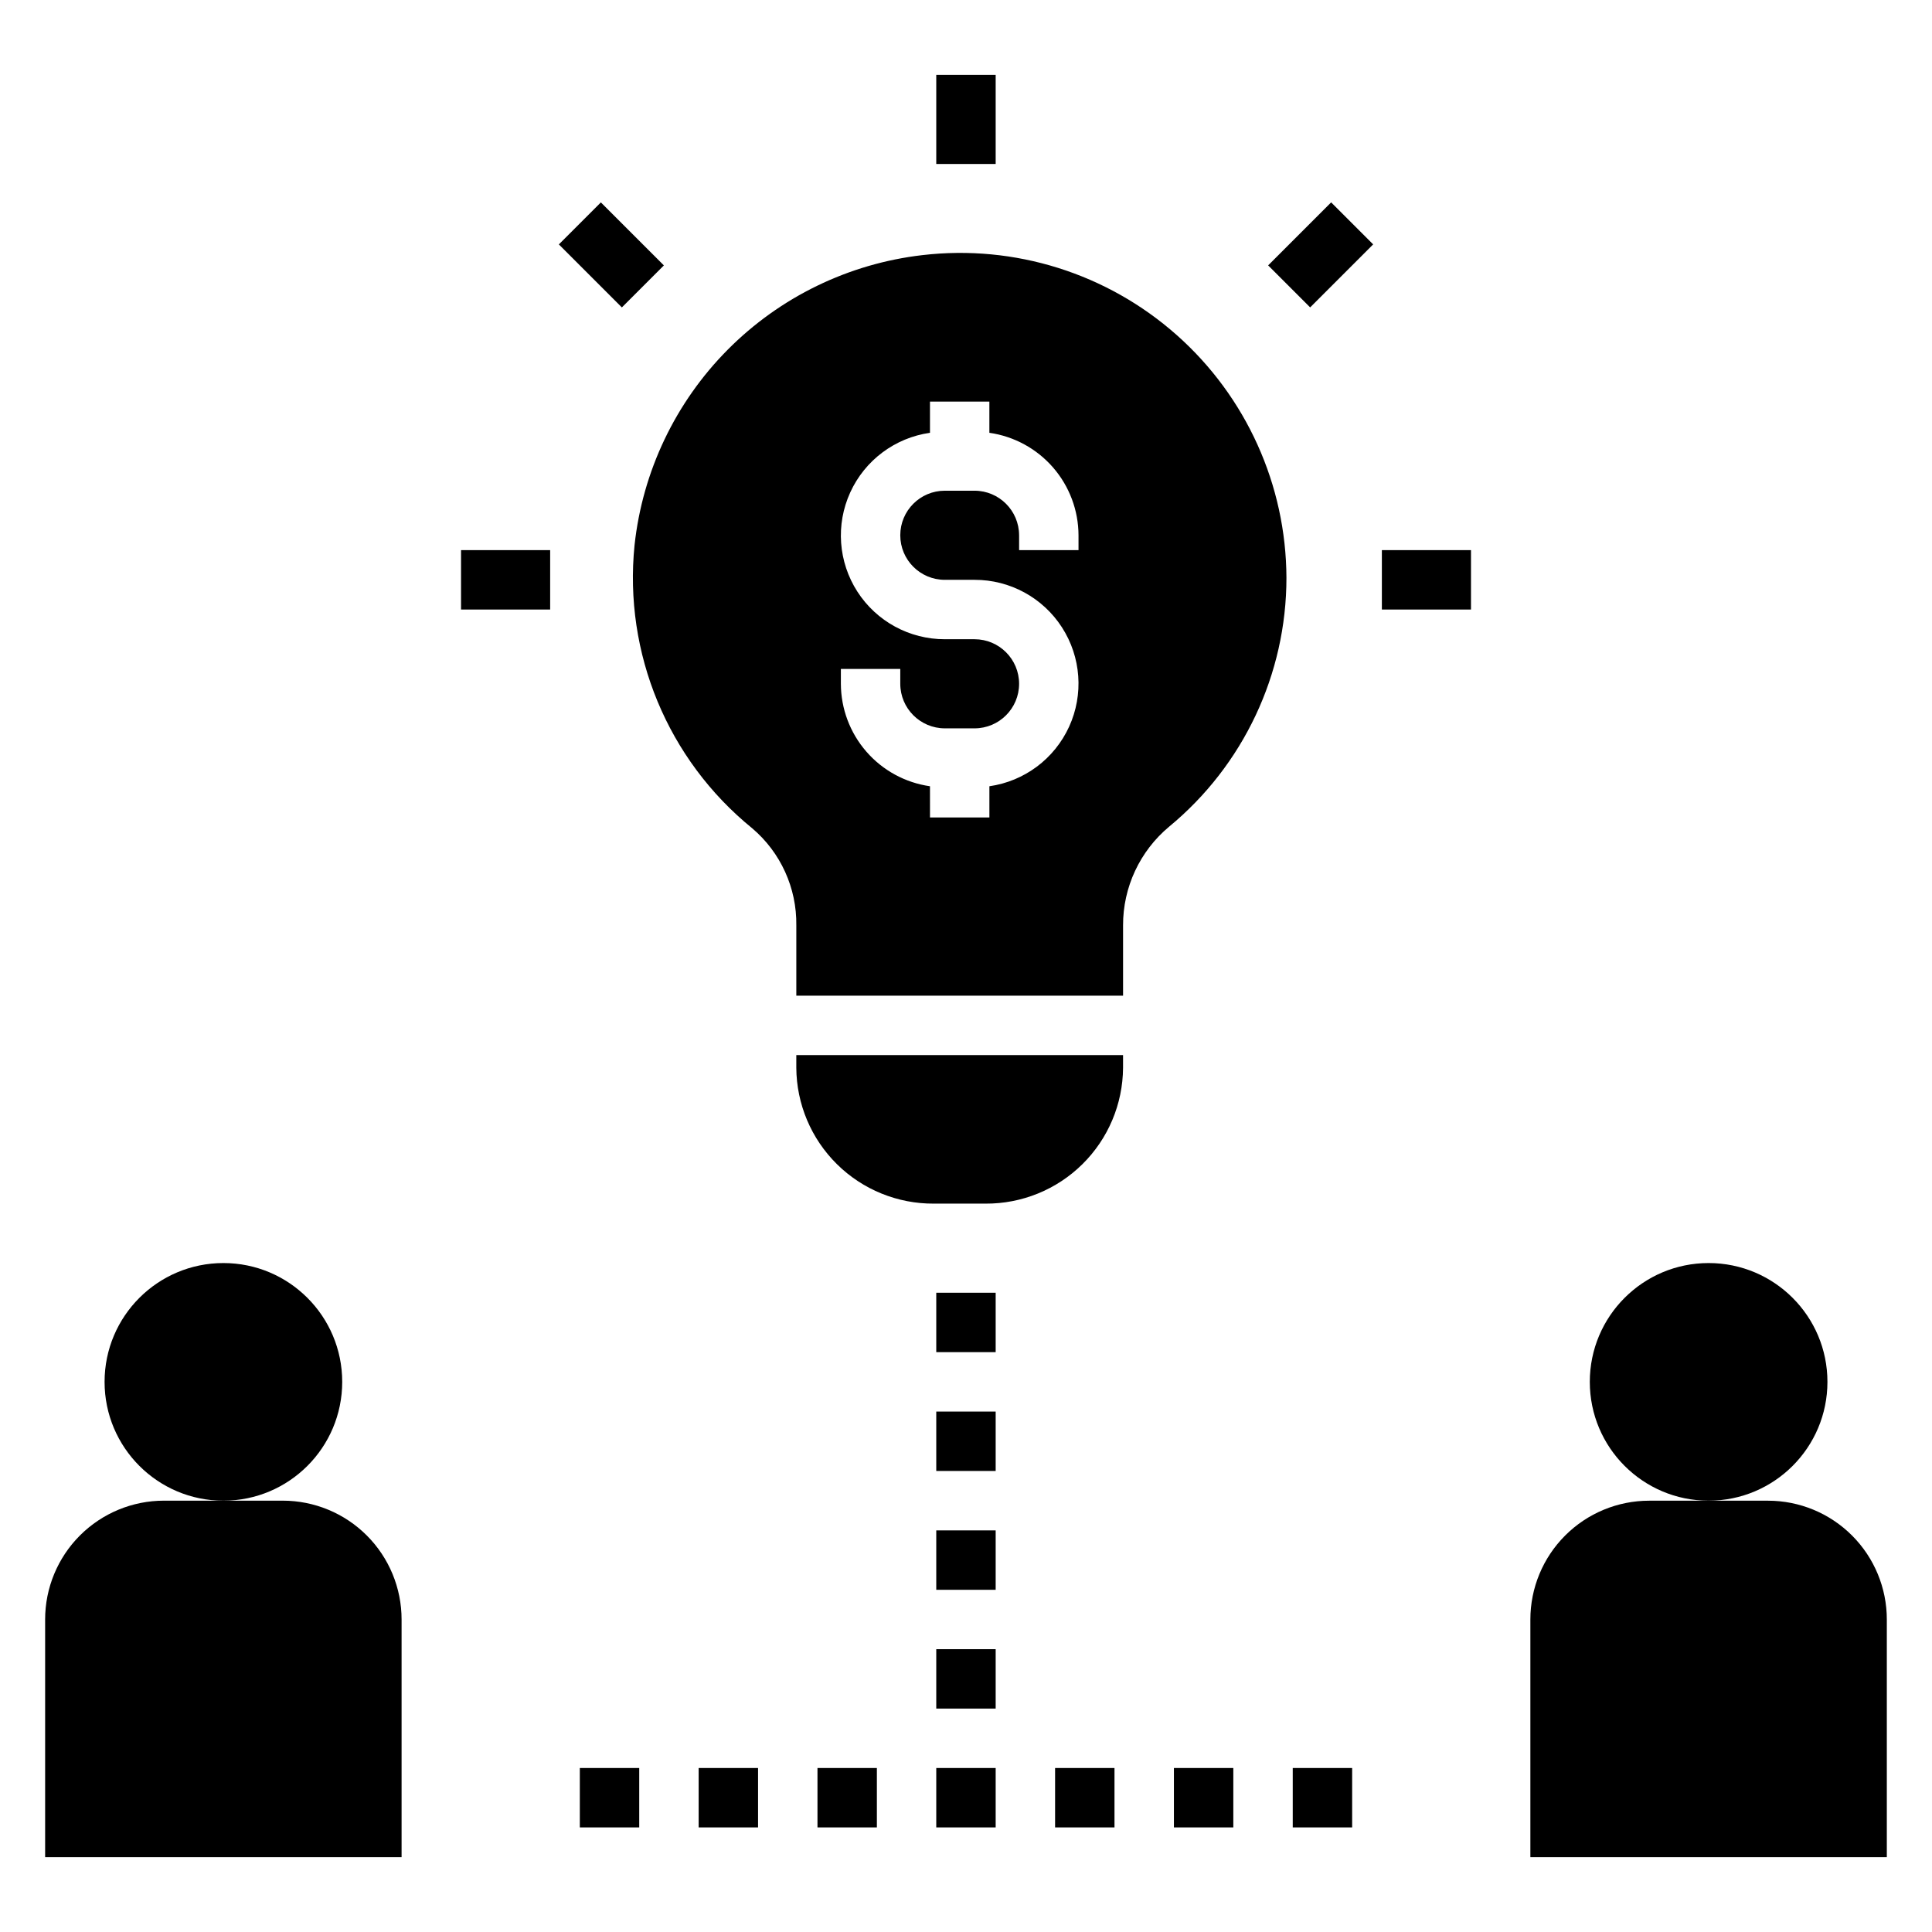
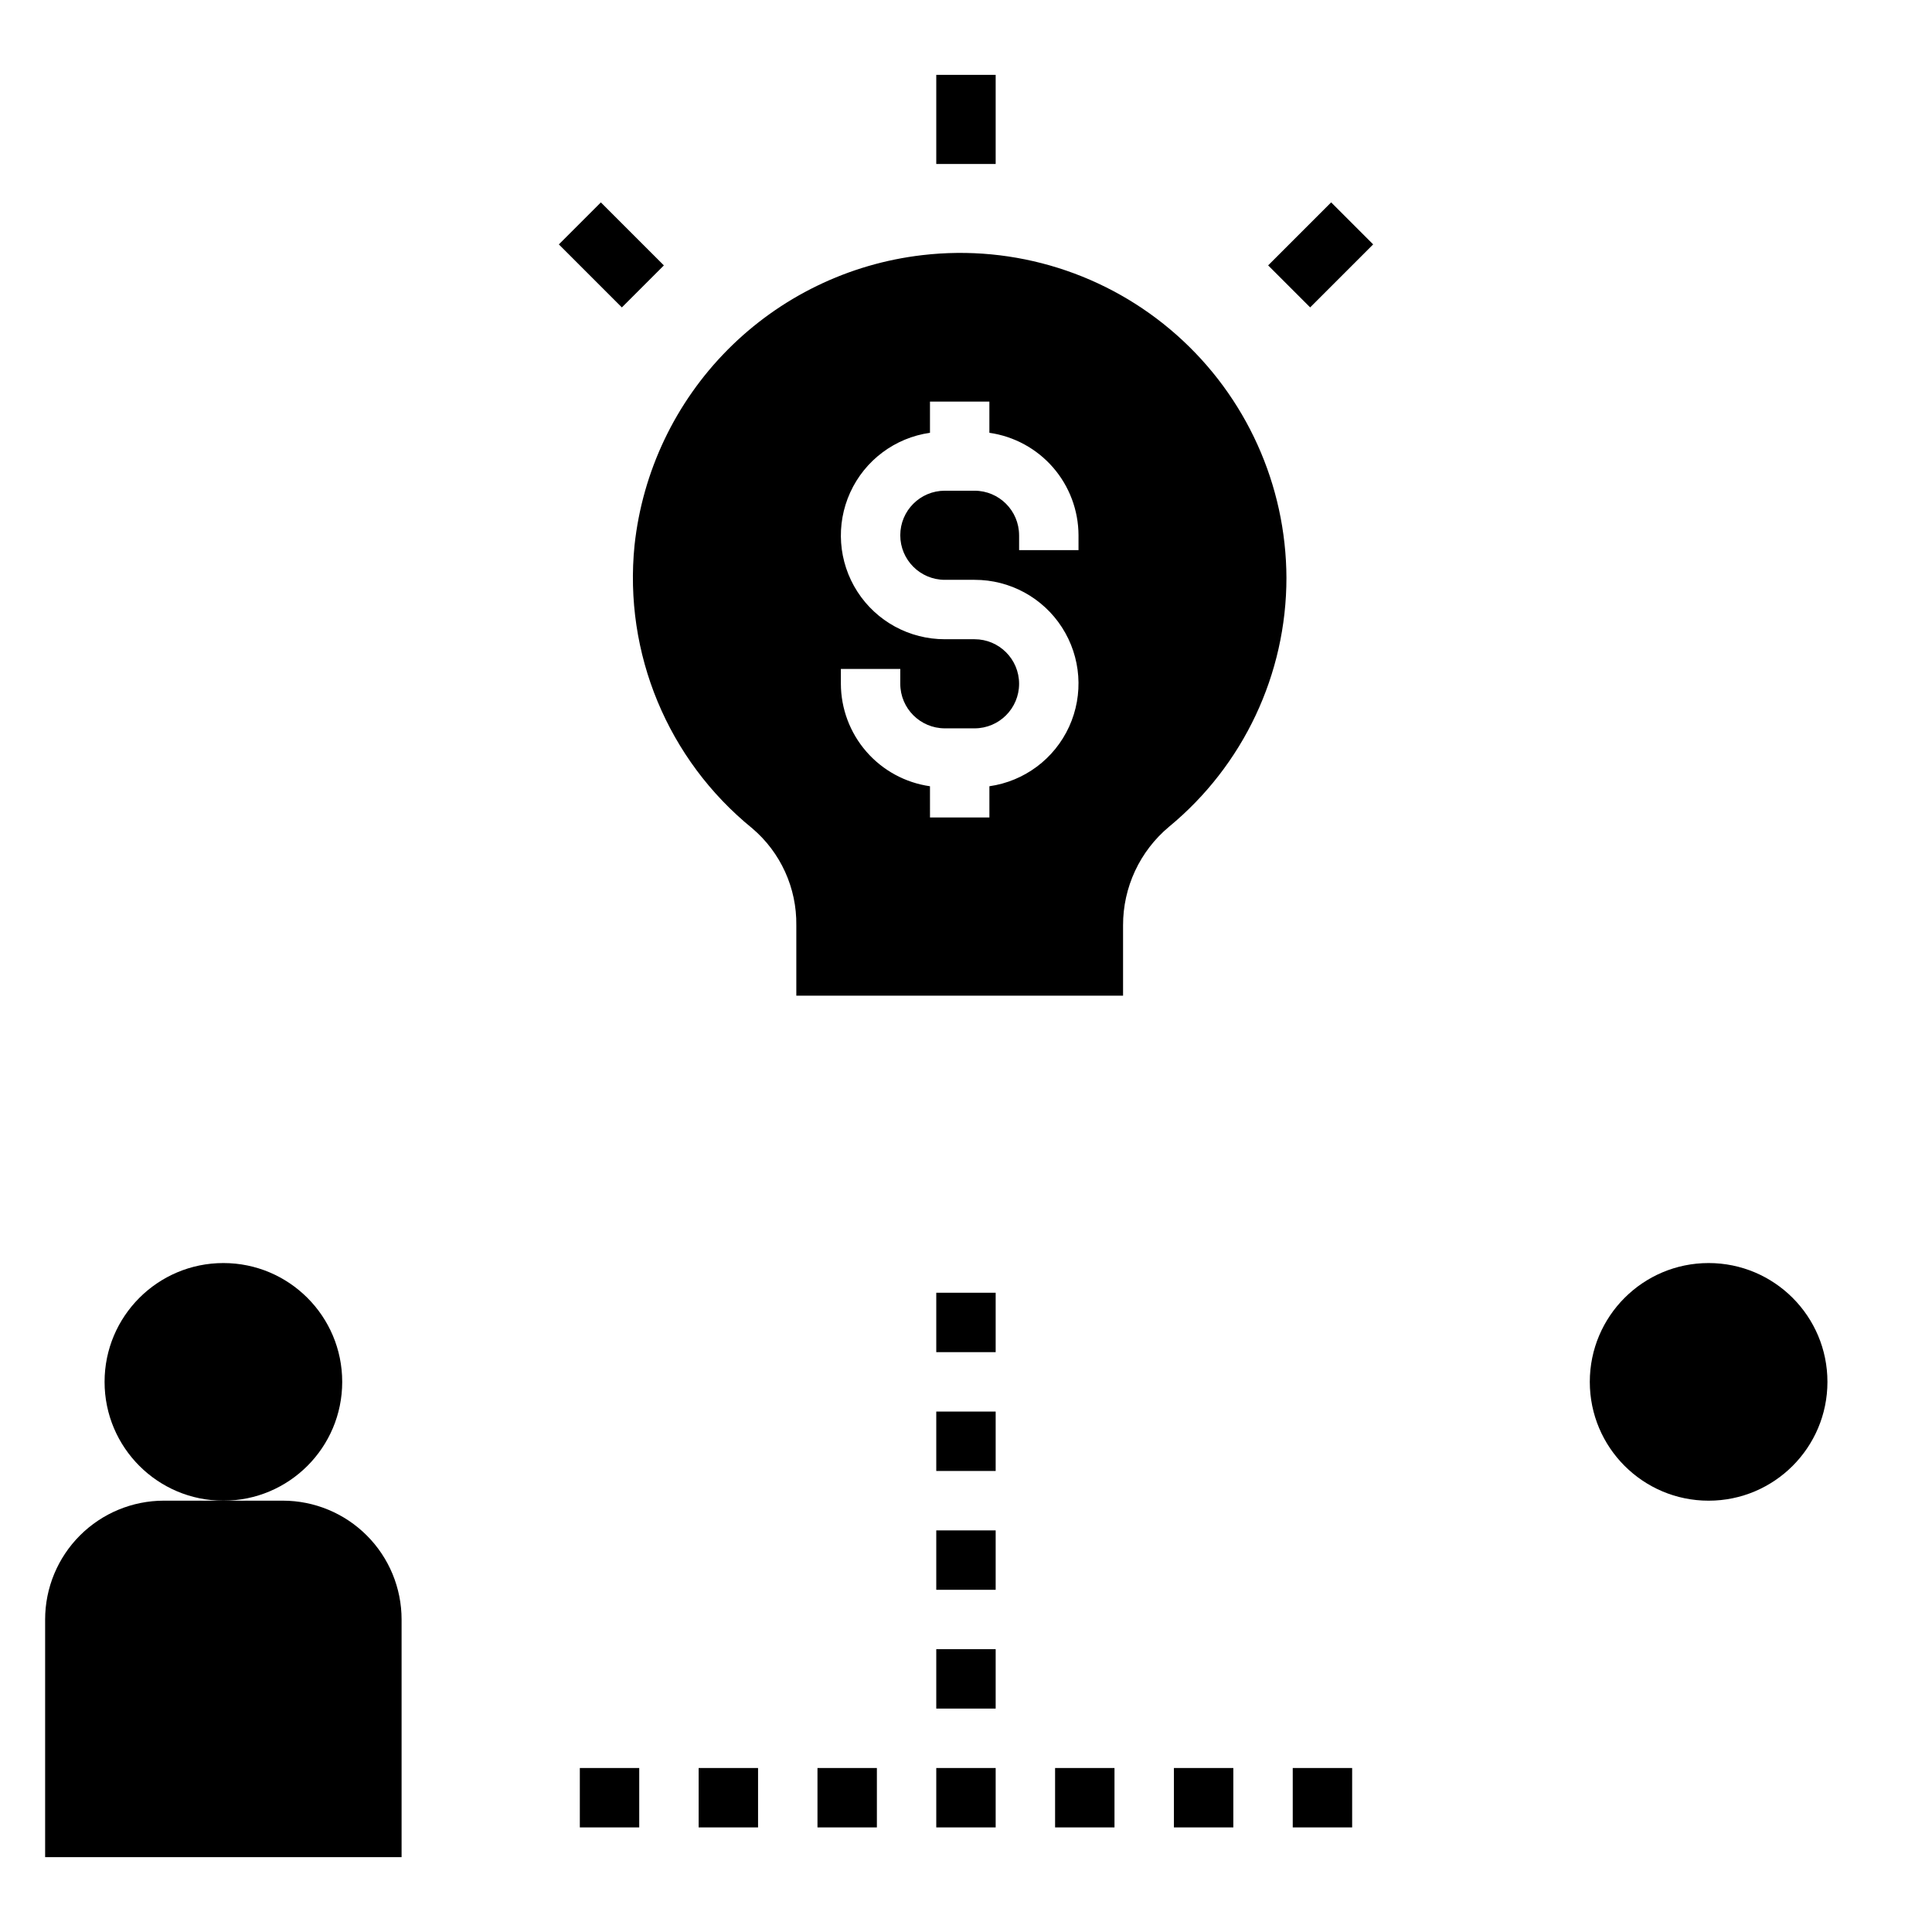
<svg xmlns="http://www.w3.org/2000/svg" fill="#000000" width="800px" height="800px" version="1.1" viewBox="144 144 512 512">
  <g>
    <path d="m628.29 510.21c0 17.391-14.098 31.488-31.488 31.488s-31.488-14.098-31.488-31.488 14.098-31.488 31.488-31.488 31.488 14.098 31.488 31.488" />
-     <path d="m612.54 541.7h-31.488c-8.352 0-16.359 3.316-22.266 9.223s-9.223 13.914-9.223 22.266v62.977h94.465v-62.977c0-8.352-3.316-16.359-9.223-22.266s-13.914-9.223-22.266-9.223z" />
    <path d="m234.69 510.21c0 17.391-14.098 31.488-31.488 31.488s-31.488-14.098-31.488-31.488 14.098-31.488 31.488-31.488 31.488 14.098 31.488 31.488" />
    <path d="m155.96 573.18v62.977h94.465v-62.977c0-8.352-3.316-16.359-9.223-22.266s-13.914-9.223-22.266-9.223h-31.488c-8.352 0-16.359 3.316-22.266 9.223-5.902 5.906-9.223 13.914-9.223 22.266z" />
    <path d="m297.66 612.54h15.742v15.742h-15.742z" />
    <path d="m329.15 612.54h15.742v15.742h-15.742z" />
    <path d="m360.64 612.54h15.742v15.742h-15.742z" />
    <path d="m423.61 612.54h15.742v15.742h-15.742z" />
    <path d="m455.1 612.54h15.742v15.742h-15.742z" />
    <path d="m486.59 612.54h15.742v15.742h-15.742z" />
-     <path d="m392.12 612.54h15.742v15.742h-15.742z" />
+     <path d="m392.12 612.54h15.742v15.742h-15.742" />
    <path d="m392.12 581.05h15.742v15.742h-15.742z" />
    <path d="m392.12 549.57h15.742v15.742h-15.742z" />
    <path d="m392.12 518.08h15.742v15.742h-15.742z" />
    <path d="m392.12 486.59h15.742v15.742h-15.742z" />
    <path d="m392.12 163.84h15.742v23.617h-15.742z" />
-     <path d="m510.21 289.79h23.617v15.742h-23.617z" />
    <path d="m480.07 214.33 16.699-16.699 11.133 11.133-16.699 16.699z" />
    <path d="m292.1 208.77 11.133-11.133 16.699 16.699-11.133 11.133z" />
-     <path d="m266.18 289.79h23.617v15.742h-23.617z" />
    <path d="m388.45 211.61c-19.547 2.262-37.746 11.102-51.609 25.07-13.863 13.969-22.566 32.234-24.68 51.801-2.902 28.648 8.805 56.836 31.152 75 7.562 6.402 11.859 15.852 11.719 25.758v18.629h86.59v-18.629c-0.027-10.098 4.445-19.684 12.195-26.152 19.695-16.242 31.102-40.438 31.102-65.965-0.09-24.613-10.676-48.023-29.094-64.348-18.418-16.328-42.926-24.027-67.375-21.164zm41.367 78.176h-15.742v-3.938l-0.004 0.004c-0.008-6.519-5.289-11.801-11.809-11.809h-7.871c-6.523 0-11.809 5.285-11.809 11.809 0 6.519 5.285 11.809 11.809 11.809h7.871c9.367-0.023 18.102 4.727 23.172 12.602 5.074 7.875 5.789 17.793 1.895 26.312-3.891 8.52-11.855 14.469-21.129 15.789v8.27h-15.742l-0.004-8.27c-6.539-0.934-12.527-4.191-16.863-9.18-4.336-4.984-6.731-11.367-6.75-17.973v-3.938h15.742v3.938c0.008 6.519 5.289 11.801 11.809 11.809h7.871c6.523 0 11.809-5.289 11.809-11.809 0-6.523-5.285-11.809-11.809-11.809h-7.871c-9.367 0.02-18.102-4.731-23.172-12.605-5.074-7.875-5.785-17.789-1.895-26.309 3.894-8.52 11.855-14.473 21.129-15.793v-8.27h15.742v8.27h0.004c6.539 0.938 12.527 4.195 16.863 9.18 4.336 4.988 6.734 11.367 6.754 17.977z" />
-     <path d="m441.62 423.61h-86.59v3.375c0.062 9.605 3.938 18.797 10.777 25.543 6.836 6.75 16.074 10.504 25.68 10.445h13.676c9.605 0.059 18.844-3.695 25.68-10.445 6.84-6.746 10.715-15.938 10.777-25.543z" />
  </g>
</svg>